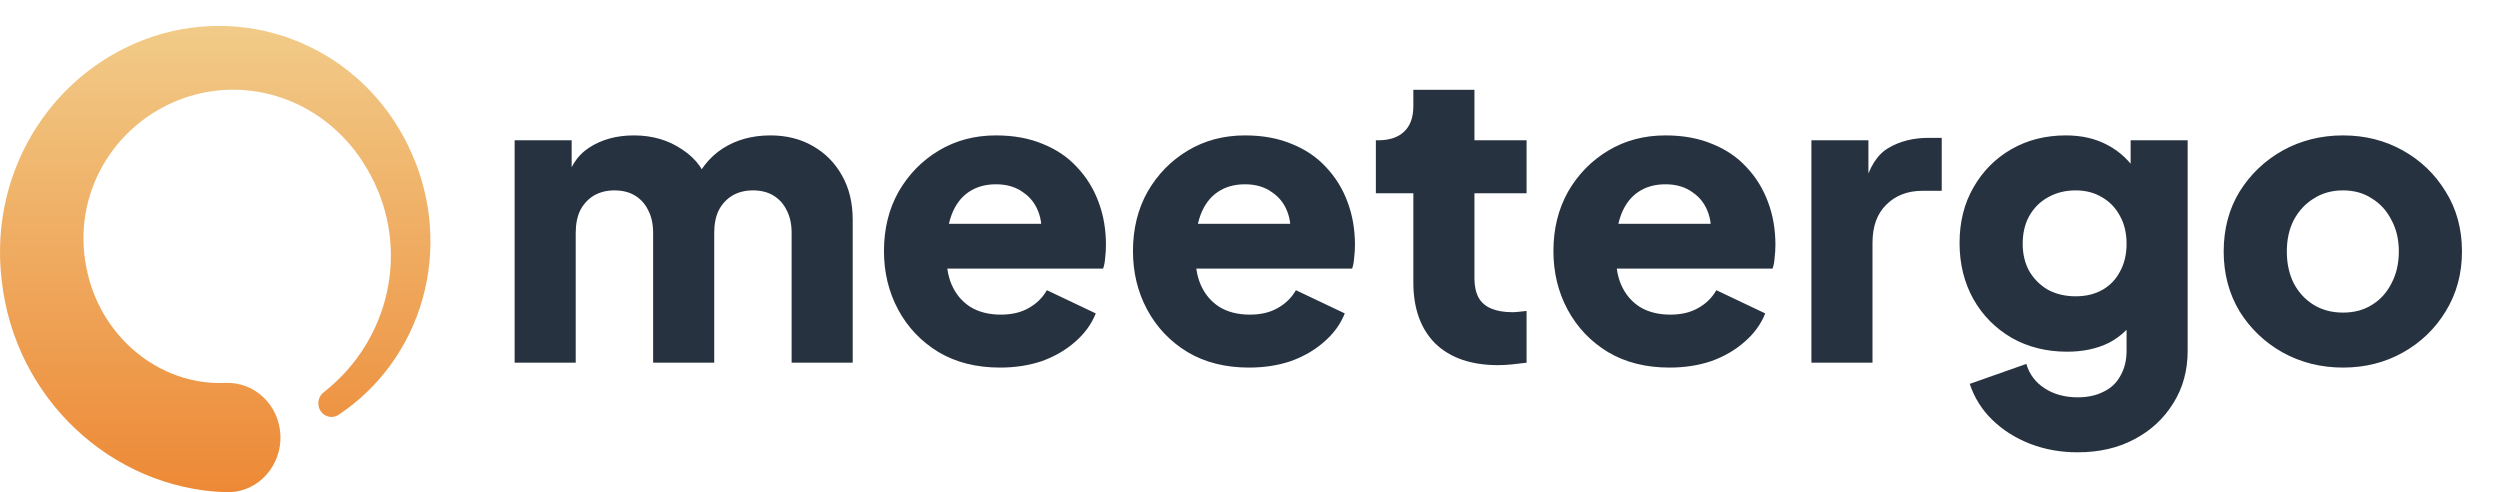
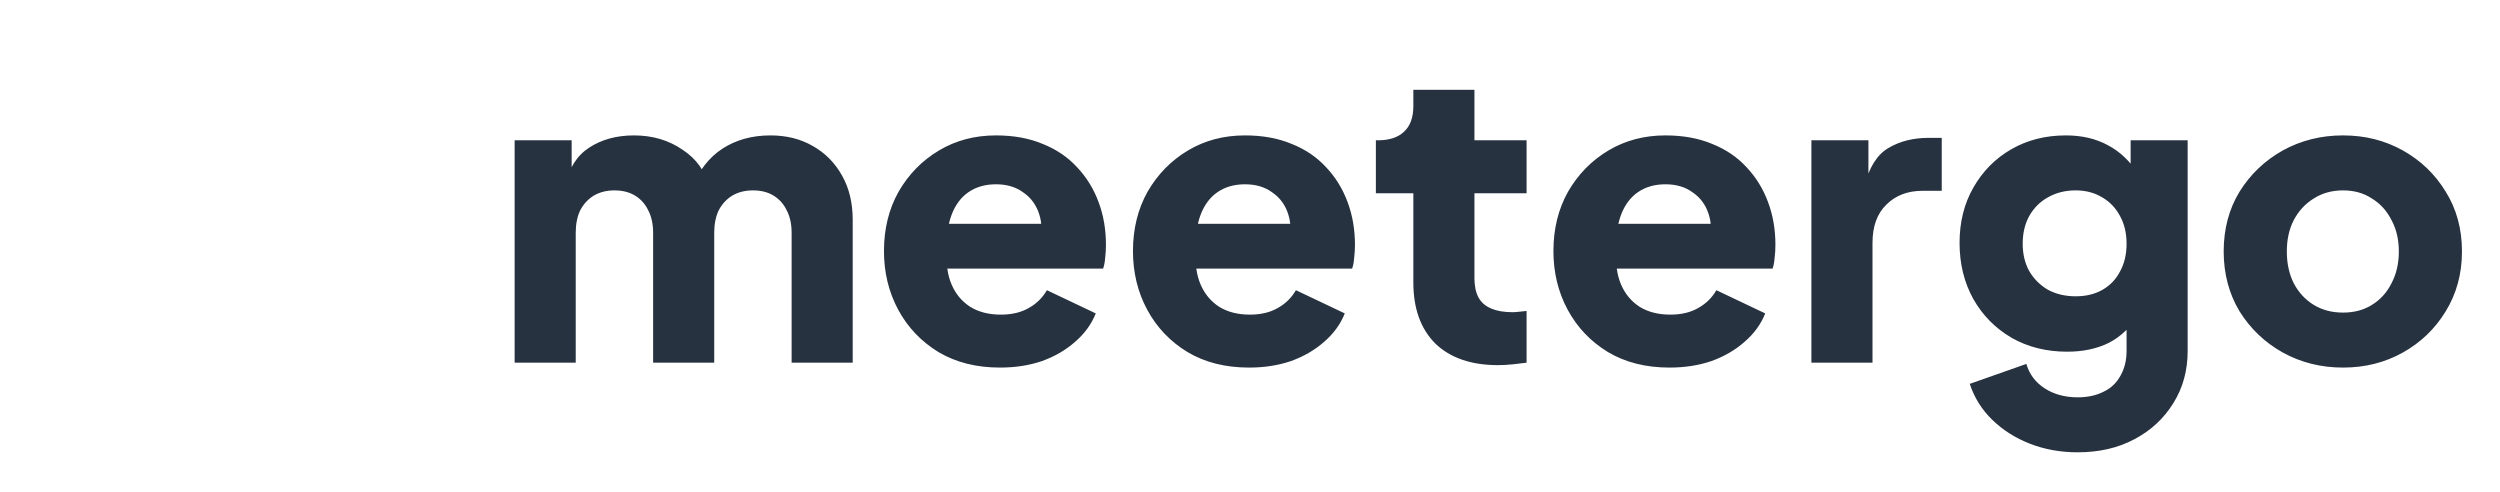
<svg xmlns="http://www.w3.org/2000/svg" width="193" height="38" viewBox="0 0 193 38" fill="none">
-   <path d="M31.834 11.955C28.559 4.34 20.369 0.395 12.468 2.615C4.469 4.914 -0.929 12.841 0.133 21.661C1.137 30.738 8.584 37.698 17.423 37.999C17.434 38 17.445 38 17.456 38L17.714 38C17.728 38 17.742 38 17.756 37.999C19.998 37.901 21.744 35.929 21.65 33.603C21.555 31.272 19.661 29.465 17.413 29.563C12.28 29.787 7.659 25.943 6.663 20.621C6.662 20.617 6.662 20.613 6.661 20.609C5.57 15.103 8.654 9.651 13.993 7.644C19.615 5.582 25.776 8.081 28.644 13.587C28.645 13.589 28.646 13.592 28.648 13.594C31.657 19.267 30.114 26.289 24.978 30.291C24.541 30.632 24.442 31.27 24.754 31.736C25.065 32.202 25.676 32.329 26.136 32.023C29.277 29.941 31.578 26.769 32.616 23.09C33.65 19.425 33.373 15.471 31.834 11.955Z" fill="url(#paint0_linear_685_1587)" />
  <path d="M39.73 28V10.831H44.132V15.013L43.66 14.321C43.912 13 44.52 12.026 45.484 11.397C46.448 10.768 47.601 10.453 48.943 10.453C50.369 10.453 51.616 10.82 52.685 11.554C53.775 12.267 54.457 13.231 54.729 14.447L53.377 14.573C53.943 13.168 54.75 12.13 55.798 11.46C56.846 10.789 58.073 10.453 59.477 10.453C60.714 10.453 61.804 10.726 62.748 11.271C63.712 11.816 64.467 12.581 65.012 13.566C65.557 14.531 65.829 15.663 65.829 16.963V28H61.113V17.969C61.113 17.298 60.987 16.721 60.735 16.239C60.505 15.757 60.169 15.38 59.729 15.107C59.289 14.835 58.754 14.698 58.125 14.698C57.517 14.698 56.983 14.835 56.522 15.107C56.081 15.38 55.735 15.757 55.484 16.239C55.253 16.721 55.138 17.298 55.138 17.969V28H50.421V17.969C50.421 17.298 50.295 16.721 50.044 16.239C49.813 15.757 49.478 15.38 49.037 15.107C48.597 14.835 48.063 14.698 47.434 14.698C46.826 14.698 46.291 14.835 45.83 15.107C45.39 15.38 45.044 15.757 44.792 16.239C44.562 16.721 44.446 17.298 44.446 17.969V28H39.73ZM77.204 28.377C75.38 28.377 73.797 27.979 72.455 27.182C71.114 26.365 70.076 25.275 69.342 23.912C68.609 22.549 68.242 21.04 68.242 19.384C68.242 17.665 68.619 16.134 69.374 14.793C70.149 13.451 71.187 12.393 72.487 11.617C73.787 10.841 75.254 10.453 76.889 10.453C78.252 10.453 79.457 10.673 80.505 11.114C81.554 11.533 82.434 12.13 83.147 12.906C83.881 13.682 84.436 14.583 84.814 15.61C85.191 16.617 85.379 17.717 85.379 18.912C85.379 19.248 85.359 19.583 85.317 19.919C85.296 20.233 85.243 20.505 85.159 20.736H72.298V17.277H82.487L80.254 18.912C80.463 18.011 80.453 17.214 80.222 16.522C79.992 15.81 79.583 15.254 78.996 14.856C78.43 14.436 77.728 14.227 76.889 14.227C76.072 14.227 75.369 14.426 74.782 14.824C74.195 15.223 73.755 15.81 73.462 16.585C73.168 17.361 73.053 18.304 73.116 19.415C73.032 20.38 73.147 21.229 73.462 21.962C73.776 22.696 74.258 23.273 74.908 23.692C75.558 24.09 76.344 24.289 77.267 24.289C78.105 24.289 78.818 24.122 79.405 23.786C80.013 23.451 80.484 22.99 80.82 22.403L84.593 24.195C84.258 25.034 83.723 25.767 82.99 26.396C82.277 27.025 81.428 27.518 80.443 27.874C79.457 28.21 78.378 28.377 77.204 28.377ZM96.427 28.377C94.603 28.377 93.021 27.979 91.679 27.182C90.337 26.365 89.3 25.275 88.566 23.912C87.832 22.549 87.465 21.04 87.465 19.384C87.465 17.665 87.843 16.134 88.597 14.793C89.373 13.451 90.411 12.393 91.71 11.617C93.01 10.841 94.478 10.453 96.113 10.453C97.475 10.453 98.681 10.673 99.729 11.114C100.777 11.533 101.658 12.13 102.371 12.906C103.104 13.682 103.66 14.583 104.037 15.61C104.414 16.617 104.603 17.717 104.603 18.912C104.603 19.248 104.582 19.583 104.54 19.919C104.519 20.233 104.467 20.505 104.383 20.736H91.522V17.277H101.71L99.478 18.912C99.687 18.011 99.677 17.214 99.446 16.522C99.216 15.81 98.807 15.254 98.22 14.856C97.654 14.436 96.951 14.227 96.113 14.227C95.295 14.227 94.593 14.426 94.006 14.824C93.419 15.223 92.979 15.81 92.685 16.585C92.392 17.361 92.276 18.304 92.339 19.415C92.255 20.38 92.371 21.229 92.685 21.962C93 22.696 93.482 23.273 94.132 23.692C94.782 24.09 95.568 24.289 96.49 24.289C97.329 24.289 98.041 24.122 98.629 23.786C99.236 23.451 99.708 22.99 100.044 22.403L103.817 24.195C103.482 25.034 102.947 25.767 102.213 26.396C101.501 27.025 100.651 27.518 99.666 27.874C98.681 28.21 97.601 28.377 96.427 28.377ZM115.651 28.189C113.575 28.189 111.961 27.633 110.808 26.522C109.676 25.39 109.11 23.818 109.11 21.805V14.919H106.217V10.831H106.374C107.255 10.831 107.926 10.611 108.387 10.17C108.869 9.73 109.11 9.07 109.11 8.189V6.931H113.827V10.831H117.852V14.919H113.827V21.491C113.827 22.078 113.932 22.57 114.142 22.969C114.351 23.346 114.676 23.629 115.116 23.818C115.557 24.006 116.102 24.101 116.752 24.101C116.898 24.101 117.066 24.09 117.255 24.069C117.443 24.048 117.642 24.027 117.852 24.006V28C117.538 28.042 117.181 28.084 116.783 28.126C116.385 28.168 116.007 28.189 115.651 28.189ZM128.886 28.377C127.062 28.377 125.48 27.979 124.138 27.182C122.796 26.365 121.759 25.275 121.025 23.912C120.291 22.549 119.924 21.04 119.924 19.384C119.924 17.665 120.302 16.134 121.056 14.793C121.832 13.451 122.87 12.393 124.169 11.617C125.469 10.841 126.937 10.453 128.572 10.453C129.935 10.453 131.14 10.673 132.188 11.114C133.236 11.533 134.117 12.13 134.83 12.906C135.563 13.682 136.119 14.583 136.496 15.61C136.874 16.617 137.062 17.717 137.062 18.912C137.062 19.248 137.041 19.583 136.999 19.919C136.978 20.233 136.926 20.505 136.842 20.736H123.981V17.277H134.169L131.937 18.912C132.146 18.011 132.136 17.214 131.905 16.522C131.675 15.81 131.266 15.254 130.679 14.856C130.113 14.436 129.41 14.227 128.572 14.227C127.754 14.227 127.052 14.426 126.465 14.824C125.878 15.223 125.438 15.81 125.144 16.585C124.851 17.361 124.736 18.304 124.798 19.415C124.715 20.38 124.83 21.229 125.144 21.962C125.459 22.696 125.941 23.273 126.591 23.692C127.241 24.09 128.027 24.289 128.949 24.289C129.788 24.289 130.501 24.122 131.088 23.786C131.695 23.451 132.167 22.99 132.503 22.403L136.276 24.195C135.941 25.034 135.406 25.767 134.672 26.396C133.96 27.025 133.111 27.518 132.125 27.874C131.14 28.21 130.06 28.377 128.886 28.377ZM139.84 28V10.831H144.242V14.95L143.928 14.353C144.305 12.906 144.923 11.931 145.783 11.428C146.663 10.904 147.701 10.642 148.896 10.642H149.902V14.73H148.424C147.271 14.73 146.339 15.086 145.626 15.799C144.913 16.491 144.557 17.476 144.557 18.755V28H139.84ZM160.397 34.918C159.076 34.918 157.85 34.698 156.718 34.258C155.586 33.817 154.611 33.199 153.794 32.402C152.997 31.627 152.42 30.704 152.064 29.635L156.435 28.094C156.666 28.891 157.137 29.52 157.85 29.981C158.563 30.442 159.412 30.673 160.397 30.673C161.173 30.673 161.844 30.526 162.41 30.233C162.976 29.96 163.405 29.551 163.699 29.006C164.013 28.461 164.171 27.822 164.171 27.088V23.157L165.083 24.289C164.496 25.254 163.741 25.977 162.818 26.459C161.896 26.92 160.816 27.151 159.58 27.151C157.986 27.151 156.561 26.795 155.303 26.082C154.045 25.348 153.06 24.352 152.347 23.095C151.634 21.816 151.278 20.369 151.278 18.755C151.278 17.141 151.634 15.715 152.347 14.478C153.06 13.22 154.035 12.235 155.271 11.523C156.508 10.81 157.913 10.453 159.485 10.453C160.722 10.453 161.802 10.705 162.724 11.208C163.647 11.69 164.433 12.434 165.083 13.441L164.485 14.573V10.831H168.887V27.088C168.887 28.598 168.521 29.939 167.787 31.113C167.053 32.308 166.047 33.241 164.768 33.912C163.51 34.583 162.053 34.918 160.397 34.918ZM160.24 22.874C161.037 22.874 161.728 22.707 162.315 22.371C162.902 22.036 163.353 21.564 163.667 20.956C164.003 20.348 164.171 19.636 164.171 18.818C164.171 18 164.003 17.288 163.667 16.68C163.332 16.051 162.871 15.569 162.284 15.233C161.697 14.877 161.016 14.698 160.24 14.698C159.443 14.698 158.73 14.877 158.102 15.233C157.494 15.569 157.011 16.051 156.655 16.68C156.32 17.288 156.152 18 156.152 18.818C156.152 19.614 156.32 20.317 156.655 20.925C157.011 21.533 157.494 22.015 158.102 22.371C158.73 22.707 159.443 22.874 160.24 22.874ZM180.882 28.377C179.184 28.377 177.633 27.989 176.228 27.214C174.844 26.438 173.733 25.38 172.895 24.038C172.077 22.675 171.668 21.134 171.668 19.415C171.668 17.675 172.077 16.134 172.895 14.793C173.733 13.451 174.844 12.393 176.228 11.617C177.633 10.841 179.184 10.453 180.882 10.453C182.58 10.453 184.121 10.841 185.505 11.617C186.888 12.393 187.989 13.451 188.806 14.793C189.645 16.134 190.064 17.675 190.064 19.415C190.064 21.134 189.645 22.675 188.806 24.038C187.989 25.38 186.888 26.438 185.505 27.214C184.121 27.989 182.58 28.377 180.882 28.377ZM180.882 24.132C181.742 24.132 182.486 23.933 183.115 23.535C183.765 23.136 184.268 22.581 184.624 21.868C185.001 21.155 185.19 20.338 185.19 19.415C185.19 18.493 185.001 17.686 184.624 16.994C184.268 16.281 183.765 15.726 183.115 15.327C182.486 14.908 181.742 14.698 180.882 14.698C180.022 14.698 179.268 14.908 178.618 15.327C177.968 15.726 177.454 16.281 177.077 16.994C176.721 17.686 176.543 18.493 176.543 19.415C176.543 20.338 176.721 21.155 177.077 21.868C177.454 22.581 177.968 23.136 178.618 23.535C179.268 23.933 180.022 24.132 180.882 24.132Z" fill="#273240" />
  <defs>
    <linearGradient id="paint0_linear_685_1587" x1="16.615" y1="38" x2="16.615" y2="2" gradientUnits="userSpaceOnUse">
      <stop stop-color="#ED8936" />
      <stop offset="1" stop-color="#F1CB88" />
    </linearGradient>
  </defs>
</svg>